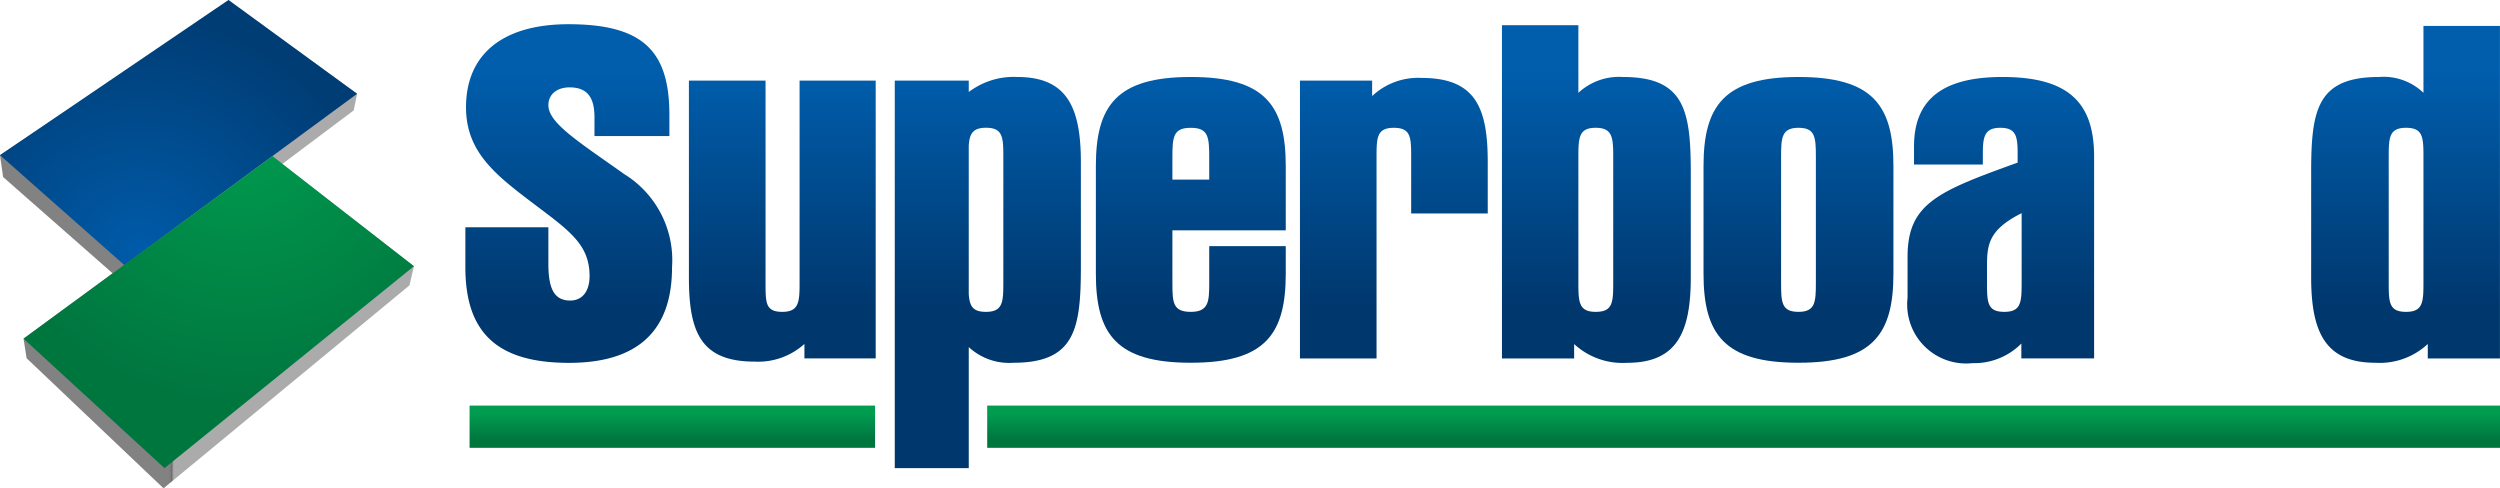
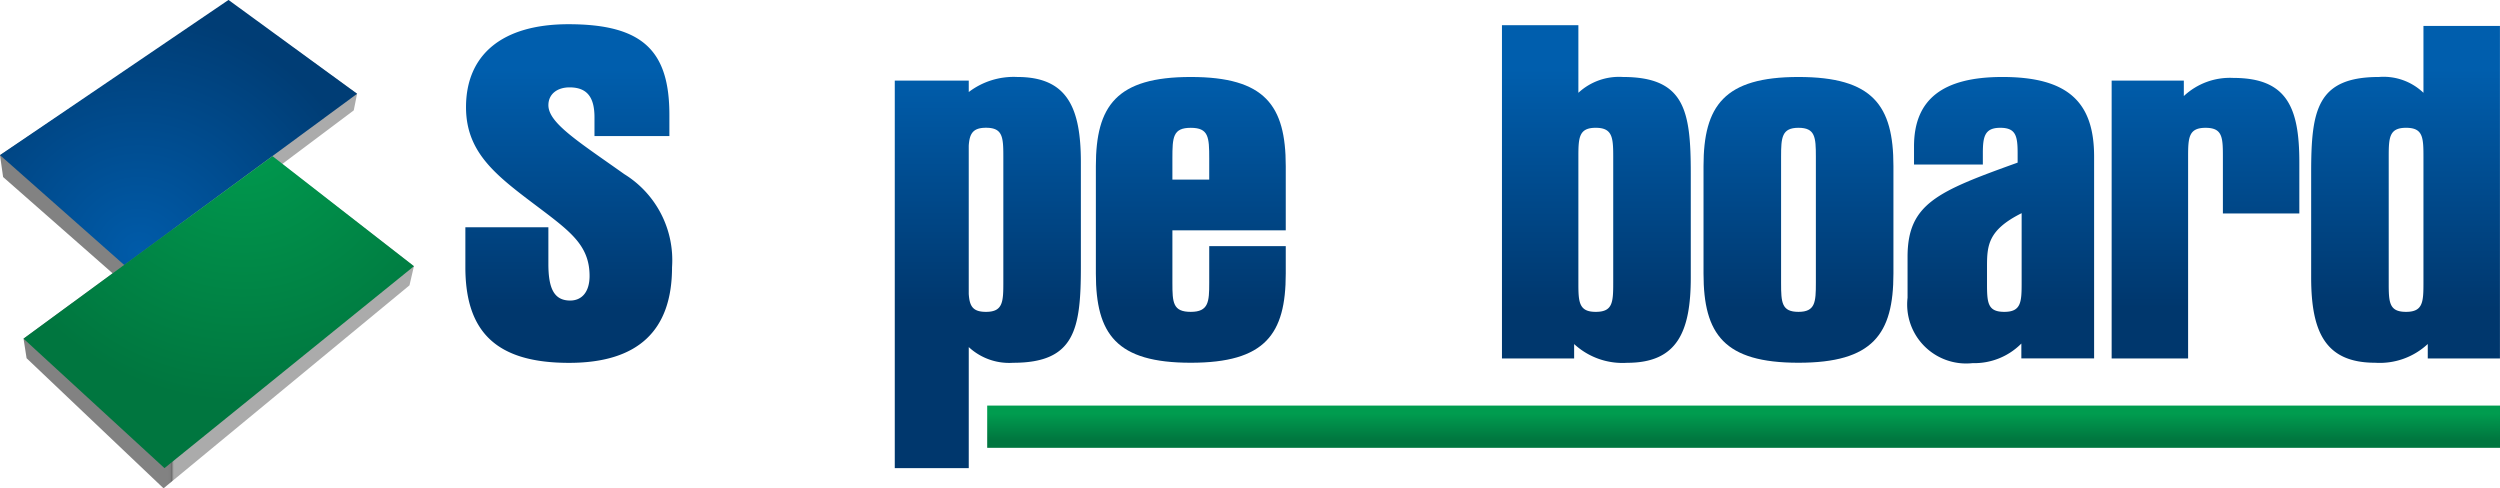
<svg xmlns="http://www.w3.org/2000/svg" xmlns:xlink="http://www.w3.org/1999/xlink" id="Grupo_559" data-name="Grupo 559" width="138.541" height="27.06" viewBox="0 0 138.541 27.06">
  <defs>
    <linearGradient id="linear-gradient" x1="0.5" y1="-0.027" x2="0.5" y2="0.81" gradientUnits="objectBoundingBox">
      <stop offset="0" stop-color="#005ead" />
      <stop offset="1" stop-color="#00376d" />
    </linearGradient>
    <linearGradient id="linear-gradient-2" x1="0.5" y1="-0.04" x2="0.5" y2="0.811" xlink:href="#linear-gradient" />
    <linearGradient id="linear-gradient-3" x1="0.5" y1="0.133" x2="0.5" y2="0.84" xlink:href="#linear-gradient" />
    <linearGradient id="linear-gradient-4" x1="0.5" y1="-0.02" x2="0.5" y2="0.592" xlink:href="#linear-gradient" />
    <linearGradient id="linear-gradient-5" x1="0.5" y1="-0.031" x2="0.5" y2="0.822" xlink:href="#linear-gradient" />
    <linearGradient id="linear-gradient-7" x1="0.5" y1="0.129" x2="0.5" y2="0.839" xlink:href="#linear-gradient" />
    <linearGradient id="linear-gradient-8" x1="0.5" y1="-0.027" x2="0.5" y2="0.809" xlink:href="#linear-gradient" />
    <linearGradient id="linear-gradient-10" x1="0.5" y1="0.131" x2="0.5" y2="0.84" xlink:href="#linear-gradient" />
    <linearGradient id="linear-gradient-11" x1="0.5" y1="0.187" x2="0.5" y2="0.812" gradientUnits="objectBoundingBox">
      <stop offset="0" stop-color="#009c4f" />
      <stop offset="1" stop-color="#00763f" />
    </linearGradient>
    <linearGradient id="linear-gradient-13" x1="0.421" y1="0.498" x2="0.404" y2="0.498" gradientUnits="objectBoundingBox">
      <stop offset="0" stop-color="#ababab" />
      <stop offset="0.081" stop-color="#a6a6a6" />
      <stop offset="0.169" stop-color="#999" />
      <stop offset="0.259" stop-color="#848484" />
      <stop offset="0.344" stop-color="#696969" />
      <stop offset="0.37" stop-color="#6d6d6d" />
      <stop offset="0.47" stop-color="#797979" />
      <stop offset="0.61" stop-color="gray" />
      <stop offset="1" stop-color="#828282" />
    </linearGradient>
    <radialGradient id="radial-gradient" cx="0.351" cy="0.951" r="0.894" gradientTransform="translate(0.129) scale(0.742 1)" gradientUnits="objectBoundingBox">
      <stop offset="0" stop-color="#005ba9" />
      <stop offset="1" stop-color="#003d75" />
    </radialGradient>
    <radialGradient id="radial-gradient-2" cx="0.577" cy="-0.101" r="0.891" gradientTransform="translate(0.1) scale(0.799 1)" xlink:href="#linear-gradient-11" />
  </defs>
  <g id="Grupo_558" data-name="Grupo 558" transform="translate(0 0)">
    <g id="Grupo_557" data-name="Grupo 557" transform="translate(0 0)">
      <g id="Grupo_553" data-name="Grupo 553" transform="translate(25.792 1.341)">
        <path id="Trazado_2269" data-name="Trazado 2269" d="M370.786,343.932c-4.122,0-5.26,1.6-5.26,4.935v5.963c0,3.357,1.138,4.938,5.26,4.938s5.263-1.581,5.263-4.938v-1.523h-4.241v2.041c0,1.036-.033,1.6-1.022,1.6s-1.019-.513-1.019-1.6v-2.918h6.282v-3.562C376.048,345.508,374.9,343.932,370.786,343.932Zm1.022,5.686h-2.041v-1.169c0-1.182.028-1.7,1.019-1.7s1.022.519,1.022,1.7Z" transform="translate(-330.589 -341.007)" fill="url(#linear-gradient)" />
-         <path id="Trazado_2270" data-name="Trazado 2270" d="M296.033,355.817c0,1.058-.036,1.6-.964,1.6s-.922-.513-.922-1.6V344.6H289.9v10.9c0,3,.626,4.675,3.645,4.675a3.827,3.827,0,0,0,2.756-.98v.8h3.95V344.6h-4.218Z" transform="translate(-277.515 -341.476)" fill="url(#linear-gradient-2)" />
        <path id="Trazado_2271" data-name="Trazado 2271" d="M257.171,342.435c-2.559-1.816-4.21-2.836-4.21-3.825,0-.61.485-.986,1.172-.986.964,0,1.382.535,1.382,1.656v1.042h4.151v-1.172c0-3.529-1.446-5.026-5.592-5.026-3.7,0-5.678,1.711-5.678,4.6,0,2.778,2.038,4.033,4.595,5.988,1.413,1.088,2.252,1.864,2.252,3.362,0,.879-.421,1.363-1.075,1.363-.906,0-1.208-.693-1.208-2.033v-2.027h-4.6v2.213c0,3.612,1.74,5.3,5.742,5.3,3.814,0,5.711-1.772,5.711-5.3A5.6,5.6,0,0,0,257.171,342.435Z" transform="translate(-248.363 -334.123)" fill="url(#linear-gradient-3)" />
        <path id="Trazado_2272" data-name="Trazado 2272" d="M334.956,343.932a4.112,4.112,0,0,0-2.692.834v-.635h-4.1V365.61h4.1V358.9a3.292,3.292,0,0,0,2.46.87c3.423,0,3.753-1.864,3.753-5.326v-5.786C338.477,345.637,337.724,343.932,334.956,343.932Zm-.776,11.416c0,1.058-.033,1.6-.961,1.6-.74,0-.911-.322-.956-.992v-8.215c.044-.654.216-.995.956-.995.928,0,.961.519.961,1.6Z" transform="translate(-304.371 -341.007)" fill="url(#linear-gradient-4)" />
-         <path id="Trazado_2273" data-name="Trazado 2273" d="M410.2,344.107a3.717,3.717,0,0,0-2.737,1.005v-.858h-4v15.4h4.244V348.472c0-1.063.021-1.6.958-1.6s.961.519.961,1.6v3.147h4.243v-2.839C413.872,345.738,413.18,344.107,410.2,344.107Z" transform="translate(-357.216 -341.13)" fill="url(#linear-gradient-5)" />
        <path id="Trazado_2274" data-name="Trazado 2274" d="M561.041,344.107a3.73,3.73,0,0,0-2.742,1.005v-.858h-4v15.4h4.237V348.472c0-1.063.033-1.6.967-1.6s.961.519.961,1.6v3.147H564.7v-2.839C564.7,345.738,564.013,344.107,561.041,344.107Z" transform="translate(-463.071 -341.13)" fill="url(#linear-gradient-5)" />
        <path id="Trazado_2275" data-name="Trazado 2275" d="M597.6,334.448v3.705a3.19,3.19,0,0,0-2.465-.877c-3.457,0-3.758,1.858-3.758,5.32v5.783c0,3.025.781,4.733,3.545,4.733a3.9,3.9,0,0,0,2.917-1.039v.8h4V334.448Zm0,14.244c0,1.058-.03,1.6-.964,1.6s-.961-.513-.961-1.6v-7c0-1.063.03-1.6.961-1.6s.964.519.964,1.6Z" transform="translate(-489.093 -334.351)" fill="url(#linear-gradient-7)" />
        <path id="Trazado_2276" data-name="Trazado 2276" d="M521.625,343.932c-3.307,0-4.9,1.238-4.9,3.847v1.005h3.814v-.615c0-.933.1-1.421.967-1.421s.961.46.961,1.421v.509c-4.448,1.6-6.1,2.277-6.1,5.224v2.268a3.268,3.268,0,0,0,3.6,3.62,3.676,3.676,0,0,0,2.706-1.086v.825h4.032V348.349C526.708,345.327,525.262,343.932,521.625,343.932Zm1.064,11.416c0,1.058-.028,1.6-.961,1.6s-.958-.513-.958-1.6v-.9c0-1.186.058-2.039,1.919-2.969Z" transform="translate(-436.449 -341.007)" fill="url(#linear-gradient-8)" />
        <path id="Trazado_2277" data-name="Trazado 2277" d="M483.714,343.932c-4.119,0-5.262,1.6-5.262,4.935v5.963c0,3.357,1.143,4.938,5.262,4.938s5.262-1.581,5.262-4.938v-5.963C488.977,345.508,487.836,343.932,483.714,343.932Zm.964,11.416c0,1.058-.033,1.6-.964,1.6s-.964-.513-.964-1.6v-7c0-1.063.039-1.6.964-1.6s.964.519.964,1.6Z" transform="translate(-409.841 -341.007)" fill="url(#linear-gradient)" />
        <path id="Trazado_2278" data-name="Trazado 2278" d="M447.692,337.171a3.313,3.313,0,0,0-2.465.877V334.3h-4.235v18.471h4v-.8a3.956,3.956,0,0,0,2.944,1.039c2.762,0,3.52-1.709,3.52-4.733v-5.783C451.456,339.029,451.115,337.171,447.692,337.171Zm-.534,11.416c0,1.089-.036,1.6-.97,1.6s-.961-.543-.961-1.6v-7c0-1.063.033-1.6.961-1.6s.97.538.97,1.6Z" transform="translate(-383.551 -334.246)" fill="url(#linear-gradient-10)" />
      </g>
-       <rect id="Rectángulo_369" data-name="Rectángulo 369" width="22.471" height="2.341" transform="translate(26.022 22.476)" fill="url(#linear-gradient-11)" />
      <rect id="Rectángulo_370" data-name="Rectángulo 370" width="83.834" height="2.341" transform="translate(54.707 22.476)" fill="url(#linear-gradient-11)" />
      <g id="Grupo_556" data-name="Grupo 556">
        <g id="Grupo_555" data-name="Grupo 555">
          <g id="Grupo_554" data-name="Grupo 554">
            <path id="Trazado_2279" data-name="Trazado 2279" d="M184.81,344.6h0l-7.309-5.656,3.974-2.98.185-.925h-.005l-6.955-5.013-.119-.084-.124.078-12.586,8.425.172,1.213,6.068,5.335-4.936,3.623.169,1.083,7.589,7.209h0l13.63-11.248.246-1.061Z" transform="translate(-161.871 -329.848)" fill="url(#linear-gradient-13)" />
            <path id="Trazado_2280" data-name="Trazado 2280" d="M161.871,338.224l12.663-8.6,7.126,5.2-12.9,9.492Z" transform="translate(-161.871 -329.627)" fill="url(#radial-gradient)" />
            <path id="Trazado_2281" data-name="Trazado 2281" d="M180.042,358.644l7.838,6.1-13.824,11.189-7.811-7.174Z" transform="translate(-164.941 -349.991)" fill="url(#radial-gradient-2)" />
          </g>
        </g>
      </g>
    </g>
  </g>
</svg>